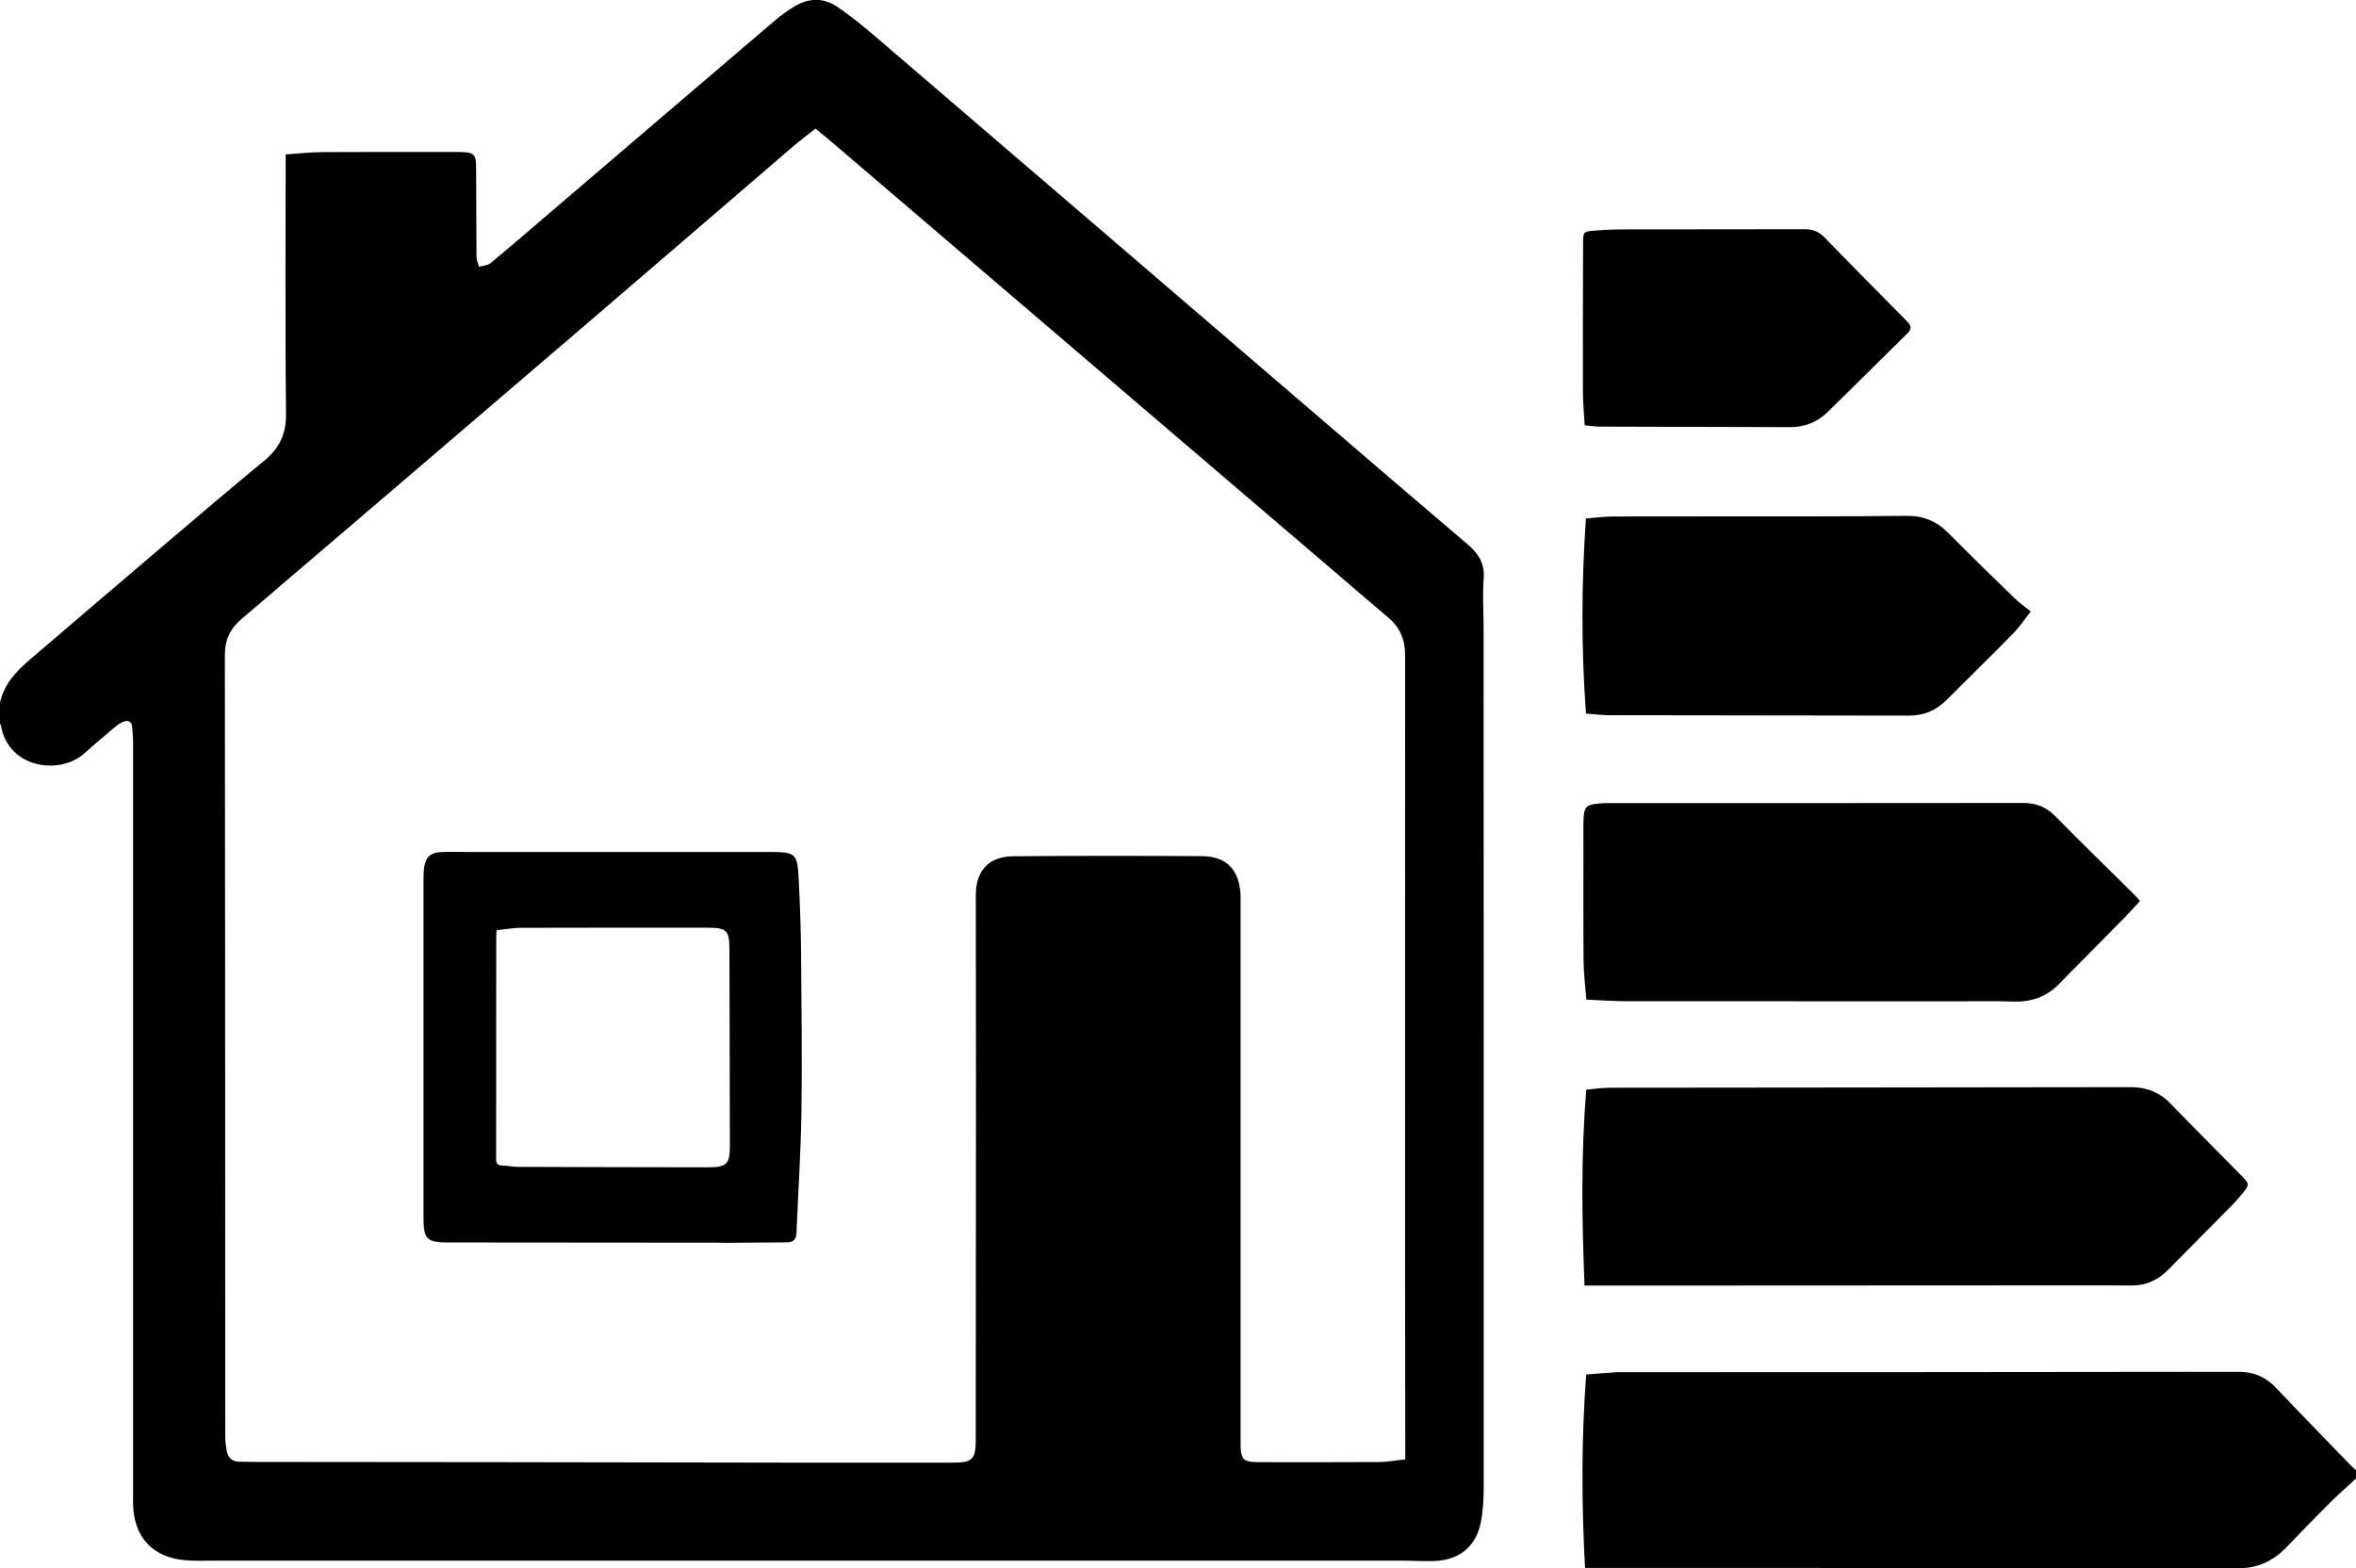
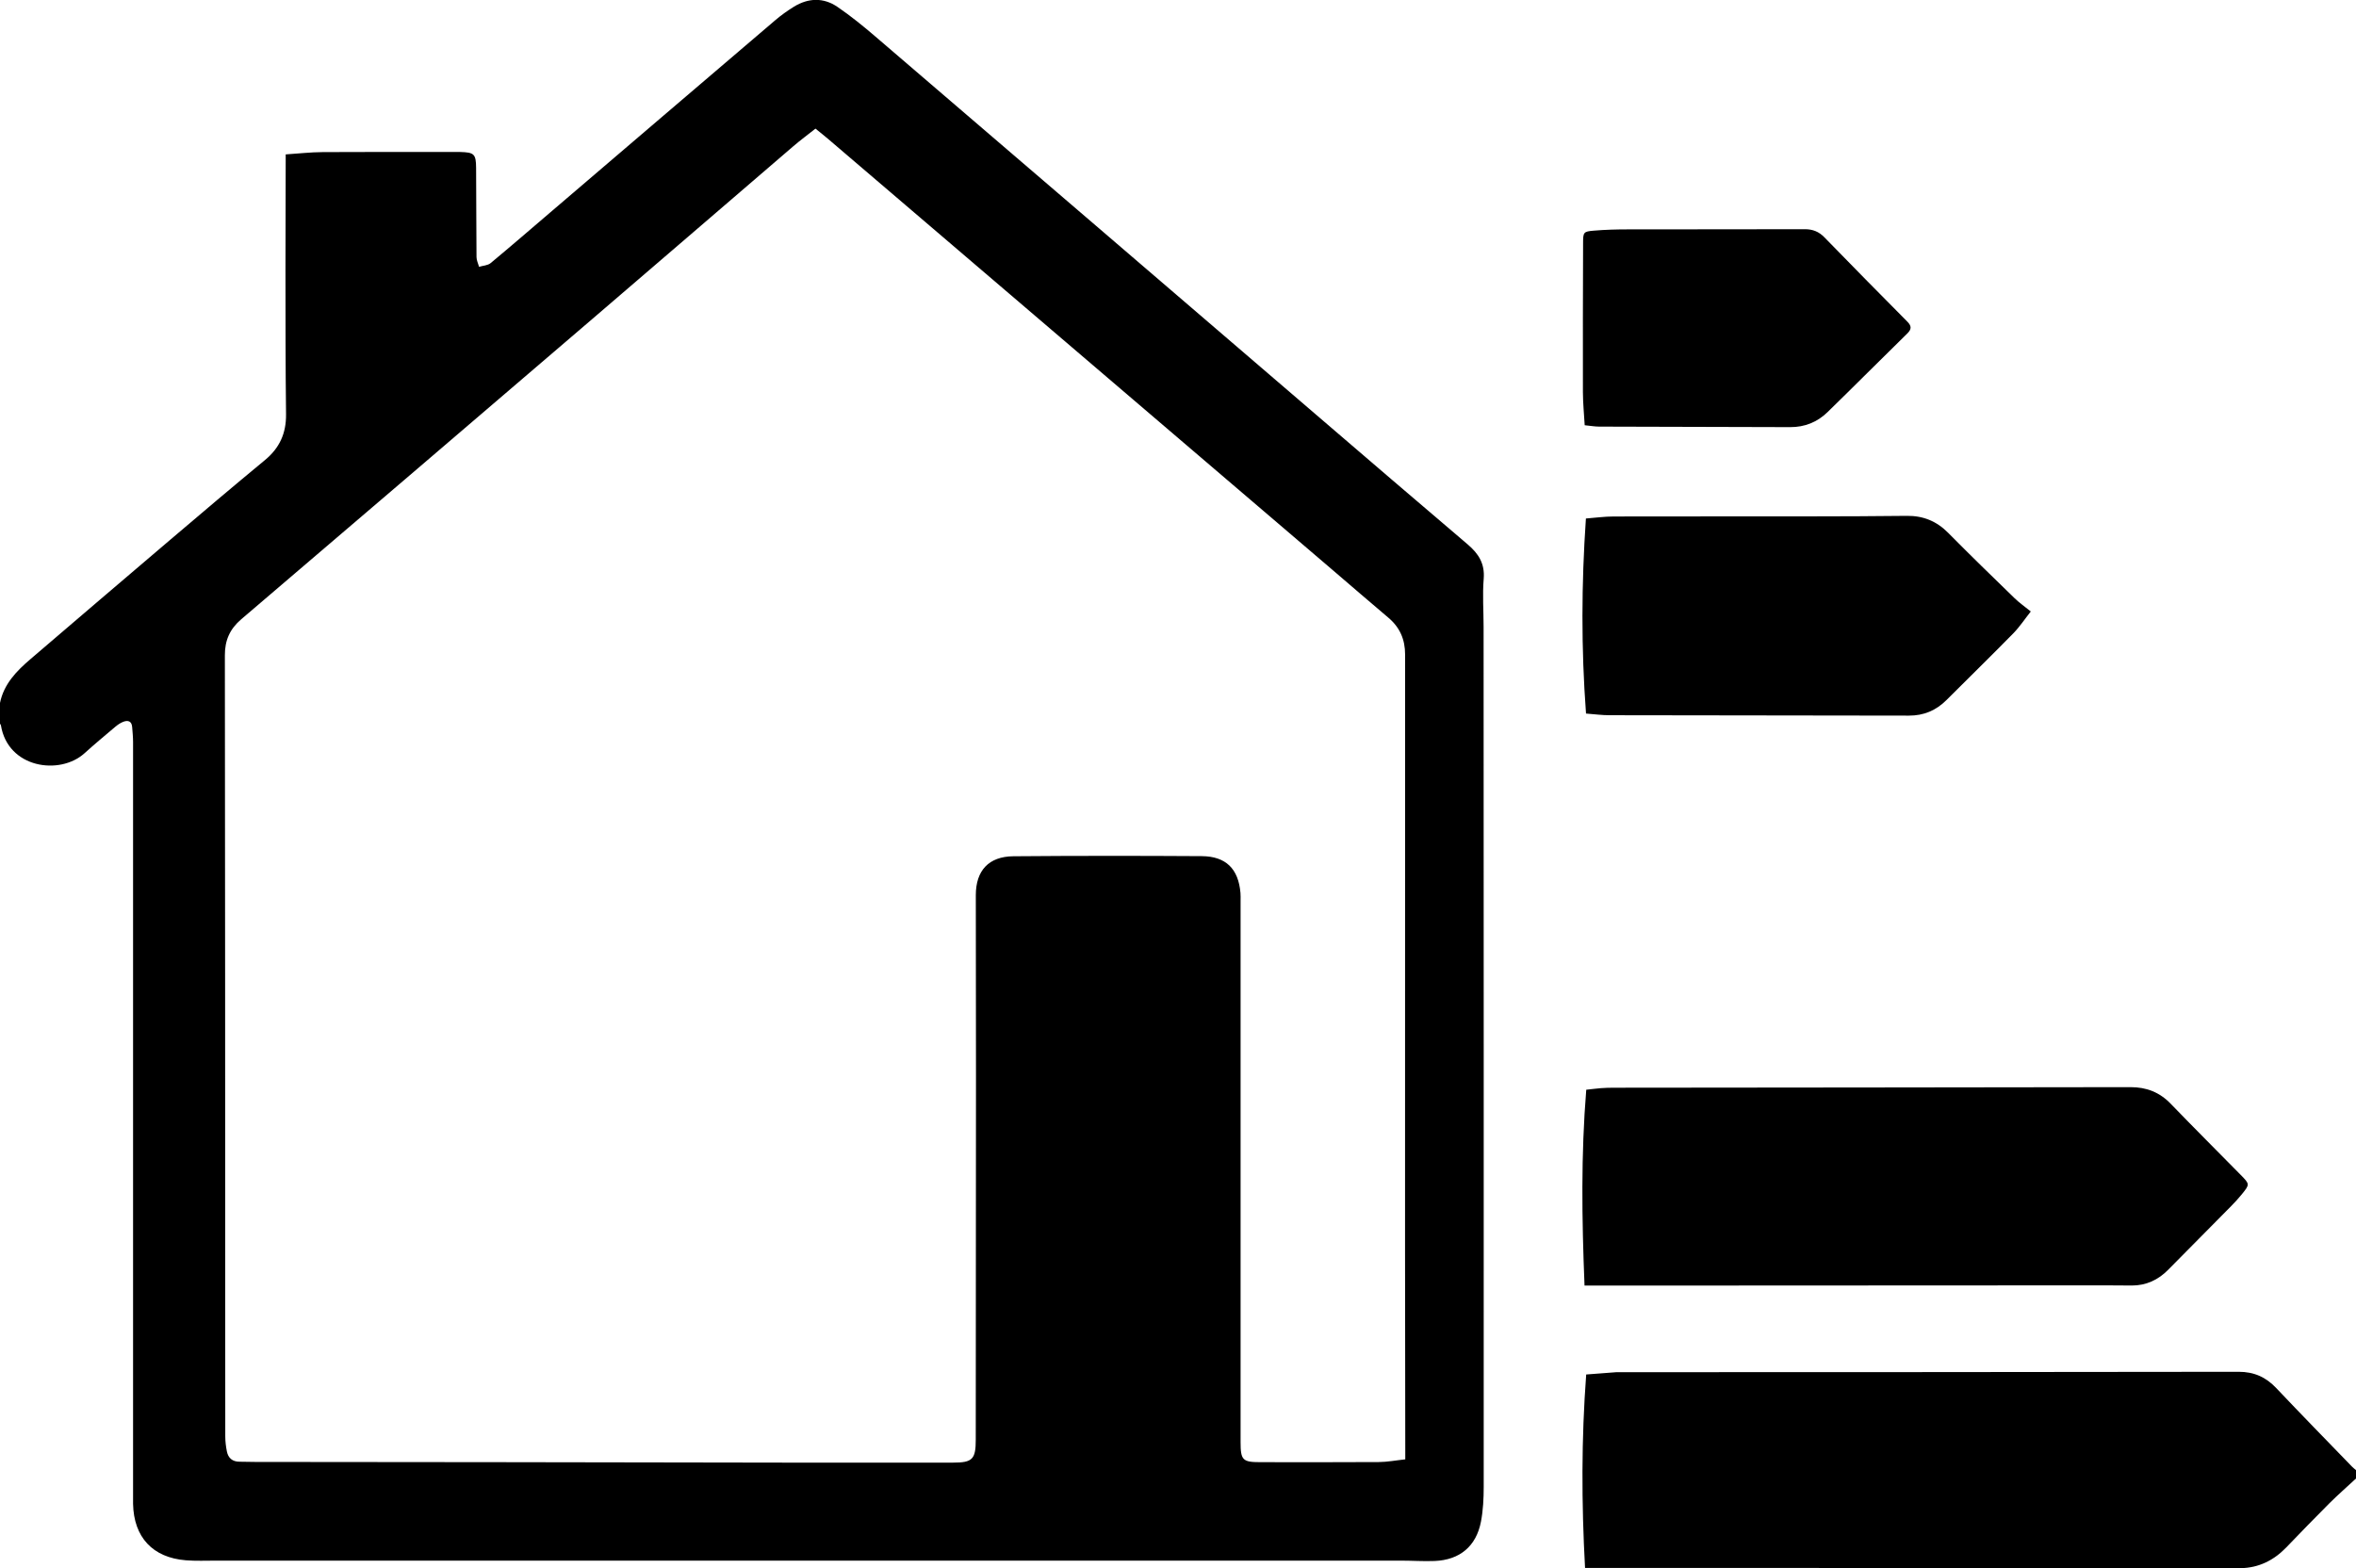
<svg xmlns="http://www.w3.org/2000/svg" id="Layer_1" data-name="Layer 1" viewBox="0 0 409.68 272.74">
  <path d="m0,122.24c.67-3.29,2.87-5.54,5.29-7.61,8.05-6.89,16.1-13.78,24.17-20.64,5.51-4.69,11.03-9.37,16.61-13.98,2.54-2.09,3.7-4.65,3.67-7.93-.1-8.4-.09-16.8-.1-25.2,0-6.28.02-12.56.04-18.84,0-.32,0-.63,0-1.19,2.19-.14,4.32-.39,6.45-.4,7.8-.05,15.6-.02,23.4-.02.16,0,.32,0,.48,0,2.45.07,2.76.34,2.78,2.79.04,5.16.02,10.32.07,15.48,0,.57.29,1.13.44,1.7.68-.21,1.52-.23,2.02-.65,3.6-2.99,7.13-6.05,10.69-9.09,12.95-11.07,25.89-22.14,38.85-33.19,1-.85,2.09-1.62,3.2-2.31,2.51-1.54,5.14-1.62,7.57.04,2.3,1.57,4.48,3.34,6.6,5.16,25.53,21.88,51.04,43.79,76.55,65.69,8.8,7.55,17.59,15.11,26.43,22.62,1.89,1.61,3,3.33,2.79,5.97-.23,2.78-.02,5.59-.02,8.39.02,49.84.03,99.68.02,149.52,0,2.03-.1,4.09-.48,6.08-.82,4.27-3.68,6.65-8.03,6.83-1.95.08-3.91-.06-5.87-.06-68.68,0-137.36,0-206.04,0-1.76,0-3.52.08-5.27-.06-5.76-.46-9.05-4.01-9.17-9.81,0-.4,0-.8,0-1.2,0-43.76,0-87.52,0-131.28,0-.88-.09-1.75-.16-2.63-.08-1-.71-1.21-1.51-.91-.51.19-.99.52-1.41.87-1.8,1.52-3.61,3.03-5.36,4.61-4.33,3.91-13.33,2.59-14.54-4.86-.02-.11-.12-.2-.18-.3,0-1.2,0-2.4,0-3.6Zm244.36,131.55c0-.76,0-1.24,0-1.72-.01-11.44-.04-22.88-.04-34.32,0-34.64,0-69.28.01-103.92,0-2.63-.91-4.72-2.91-6.41-3.27-2.76-6.5-5.56-9.75-8.34-29.21-24.96-58.42-49.92-87.63-74.88-.72-.62-1.47-1.2-2.24-1.83-1.35,1.07-2.64,2.02-3.85,3.06-11.65,10-23.27,20.03-34.93,30.02-20.34,17.43-40.69,34.85-61.07,52.24-1.98,1.69-2.86,3.66-2.85,6.27.05,38,.05,76,.06,114,0,7.28,0,14.56.01,21.84,0,.87.11,1.76.28,2.61.23,1.16.97,1.79,2.2,1.79.92,0,1.84.03,2.76.04,14.12.02,28.24.02,42.36.04,16.72.02,33.44.06,50.15.08,9.6.01,19.2,0,28.8,0,3.38,0,3.95-.58,3.95-4,.01-21.04.03-42.08.04-63.12,0-10.52-.03-21.04-.03-31.56,0-4.28,2.24-6.73,6.53-6.77,10.92-.09,21.84-.09,32.76-.02,4.21.03,6.38,2.22,6.73,6.4.04.44.02.88.02,1.32,0,31.4,0,62.8,0,94.2,0,3.11.36,3.47,3.41,3.47,6.88,0,13.75.03,20.63-.02,1.5-.01,2.99-.3,4.6-.47Z" />
  <path d="m409.68,257.12c-1.54,1.43-3.13,2.82-4.62,4.3-2.55,2.54-5.04,5.13-7.54,7.72-2.16,2.22-4.75,3.51-7.86,3.57-2.92.06-5.84,0-8.75,0-26.43-.01-52.86-.03-79.29-.04-7.12,0-14.23,0-21.35,0h-4.65c-.62-11.33-.64-22.41.2-33.64,1.77-.13,3.51-.27,5.25-.4.2-.01.4,0,.6,0,35.87-.01,71.73-.01,107.6-.07,2.69,0,4.75.93,6.56,2.85,4.34,4.59,8.76,9.1,13.15,13.64.22.23.47.41.71.62,0,.48,0,.96,0,1.44Z" />
  <path d="m275.53,223.56c-.47-11.61-.62-22.78.3-34.05.85-.09,1.67-.2,2.5-.27.72-.05,1.44-.08,2.16-.08,30-.03,59.99-.05,89.99-.1,2.76,0,5.04.88,6.97,2.88,4.03,4.17,8.13,8.27,12.2,12.4,1.57,1.6,1.58,1.62.17,3.36-.58.71-1.2,1.39-1.85,2.05-3.65,3.7-7.32,7.39-10.97,11.09-1.74,1.76-3.82,2.72-6.31,2.72-1.8,0-3.6-.04-5.4-.03-27.24.01-54.47.03-81.71.04-2.63,0-5.26,0-8.03,0Z" />
-   <path d="m372.12,156.7c-.94,1-1.79,1.96-2.68,2.87-3.81,3.87-7.65,7.73-11.46,11.61-2.22,2.25-4.9,3.12-8.03,3-3.11-.12-6.24-.04-9.35-.05-19.24,0-38.47,0-57.71-.01-2.31,0-4.61-.18-7.04-.28-.18-2.37-.48-4.63-.49-6.89-.06-7.92-.02-15.83-.02-23.75,0-.12,0-.24,0-.36.08-2.58.42-2.94,2.97-3.13.52-.04,1.04-.05,1.56-.05,23.99,0,47.99.01,71.98-.02,2.23,0,3.97.7,5.54,2.3,4.54,4.62,9.18,9.13,13.78,13.69.31.31.59.65.97,1.08Z" />
  <path d="m275.79,124.1c-.85-11.36-.8-22.57-.02-33.93,1.66-.13,3.24-.35,4.83-.35,11.36-.03,22.71,0,34.07-.02,5.64,0,11.27-.03,16.91-.09,2.83-.03,5.18.92,7.19,2.96,3.79,3.84,7.67,7.6,11.54,11.36.82.8,1.78,1.46,2.82,2.31-1.01,1.27-1.91,2.64-3.03,3.79-3.83,3.91-7.76,7.74-11.63,11.61-1.82,1.82-3.96,2.72-6.55,2.71-17.35-.04-34.71-.03-52.06-.07-1.31,0-2.62-.18-4.06-.29Z" />
-   <path d="m275.56,73.95c-.11-1.92-.3-3.82-.31-5.71-.02-8.64,0-17.27.03-25.91,0-1.94.05-2.07,1.88-2.22,1.99-.17,3.99-.22,5.98-.22,10.23-.02,20.47,0,30.7-.03,1.38,0,2.44.42,3.4,1.41,4.77,4.9,9.56,9.77,14.38,14.62.78.78.84,1.33,0,2.14-4.63,4.53-9.19,9.12-13.83,13.64-1.78,1.74-3.97,2.62-6.5,2.61-11.07-.04-22.15-.05-33.22-.09-.75,0-1.5-.14-2.52-.24Z" />
-   <path d="m73.64,182.48c0-9.76,0-19.52,0-29.28,0-.8,0-1.61.12-2.39.27-1.74,1.11-2.53,2.88-2.63,1.47-.08,2.96-.02,4.44-.02,17.48,0,34.96,0,52.44,0,4.94,0,5.14.14,5.38,4.99.21,4.27.37,8.55.4,12.82.08,9.16.19,18.31.06,27.47-.1,6.99-.58,13.97-.86,20.95-.05,1.14-.53,1.66-1.67,1.66-3.52.01-7.03.06-10.55.09-.4,0-.8-.03-1.2-.03-15.72-.01-31.44-.03-47.16-.04-3.71,0-4.28-.58-4.28-4.32,0-9.76,0-19.52,0-29.28Zm12.71-20.72c-.03.52-.06.8-.06,1.07,0,12.88,0,25.75-.02,38.63,0,.87.23,1.23,1.13,1.24.83,0,1.67.21,2.5.22,11.03.04,22.07.07,33.1.08,3.44,0,3.93-.52,3.92-3.99-.02-11.23-.05-22.47-.08-33.7,0-3.58-.4-3.98-3.99-3.98-10.72,0-21.43-.02-32.15.02-1.42,0-2.84.27-4.35.42Z" />
+   <path d="m275.56,73.95c-.11-1.92-.3-3.82-.31-5.71-.02-8.64,0-17.27.03-25.91,0-1.94.05-2.07,1.88-2.22,1.99-.17,3.99-.22,5.98-.22,10.23-.02,20.47,0,30.7-.03,1.38,0,2.44.42,3.4,1.41,4.77,4.9,9.56,9.77,14.38,14.62.78.78.84,1.33,0,2.14-4.63,4.53-9.19,9.12-13.83,13.64-1.78,1.74-3.97,2.62-6.5,2.61-11.07-.04-22.15-.05-33.22-.09-.75,0-1.5-.14-2.52-.24" />
</svg>